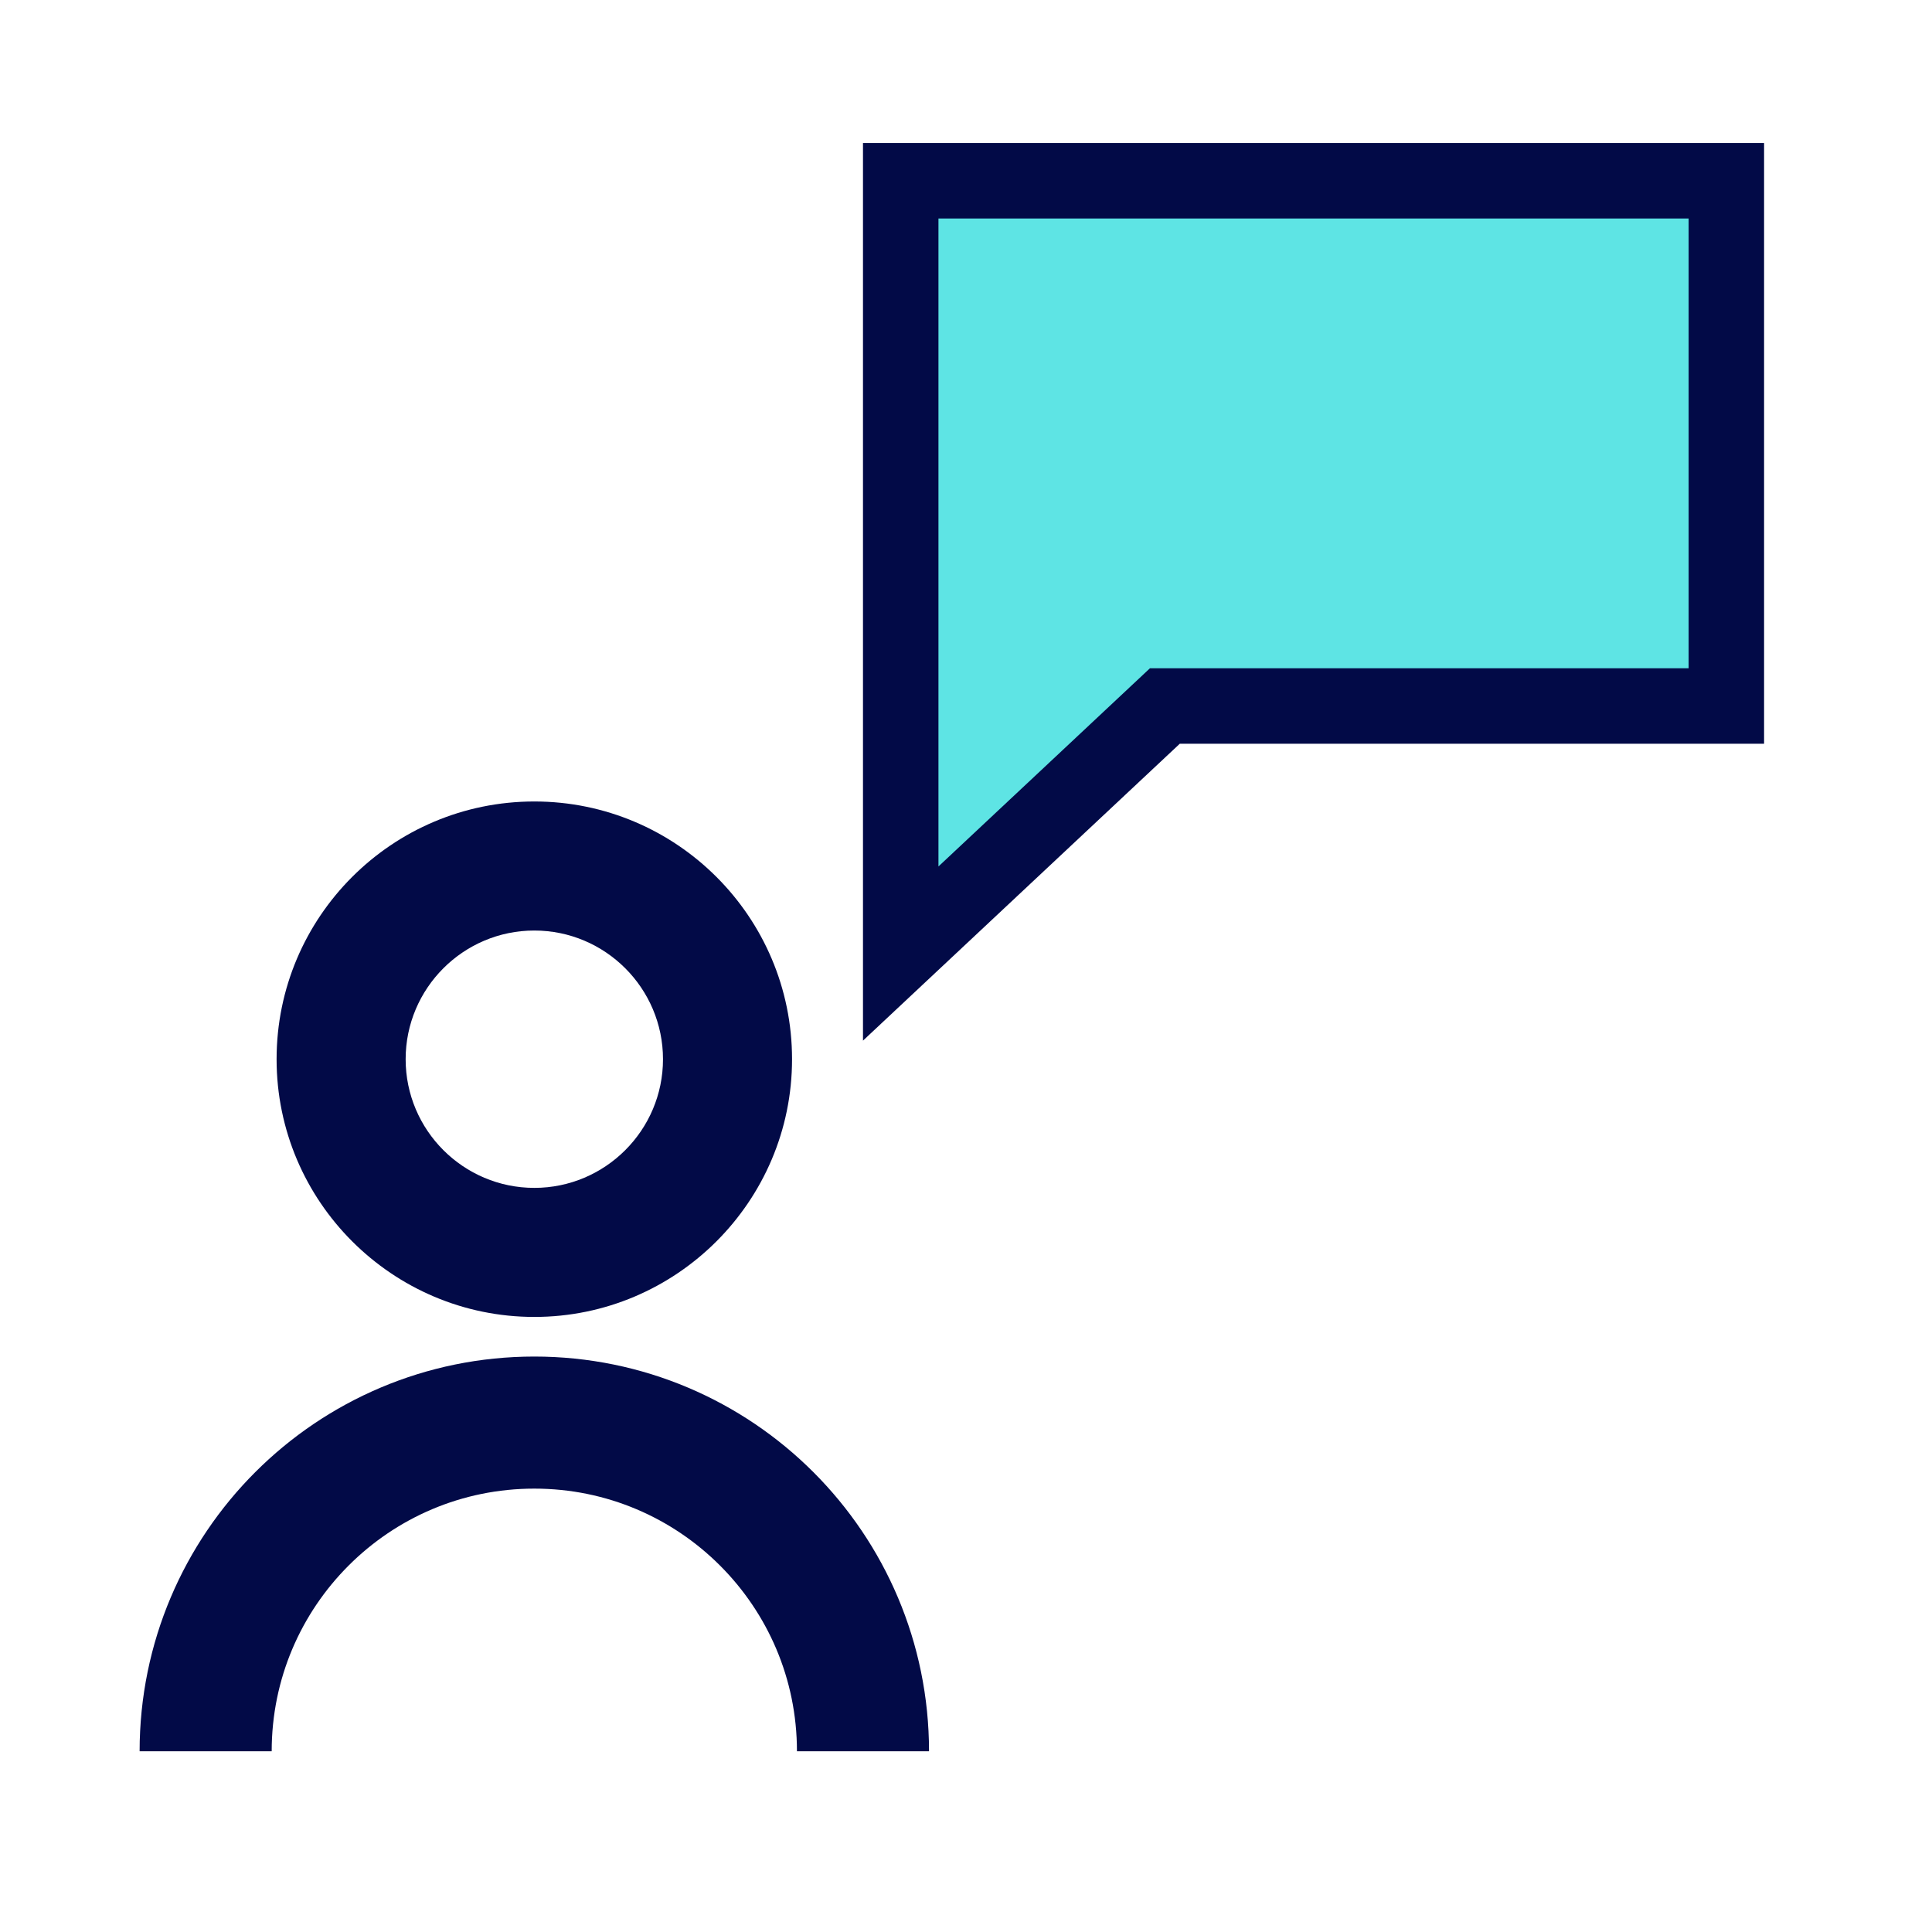
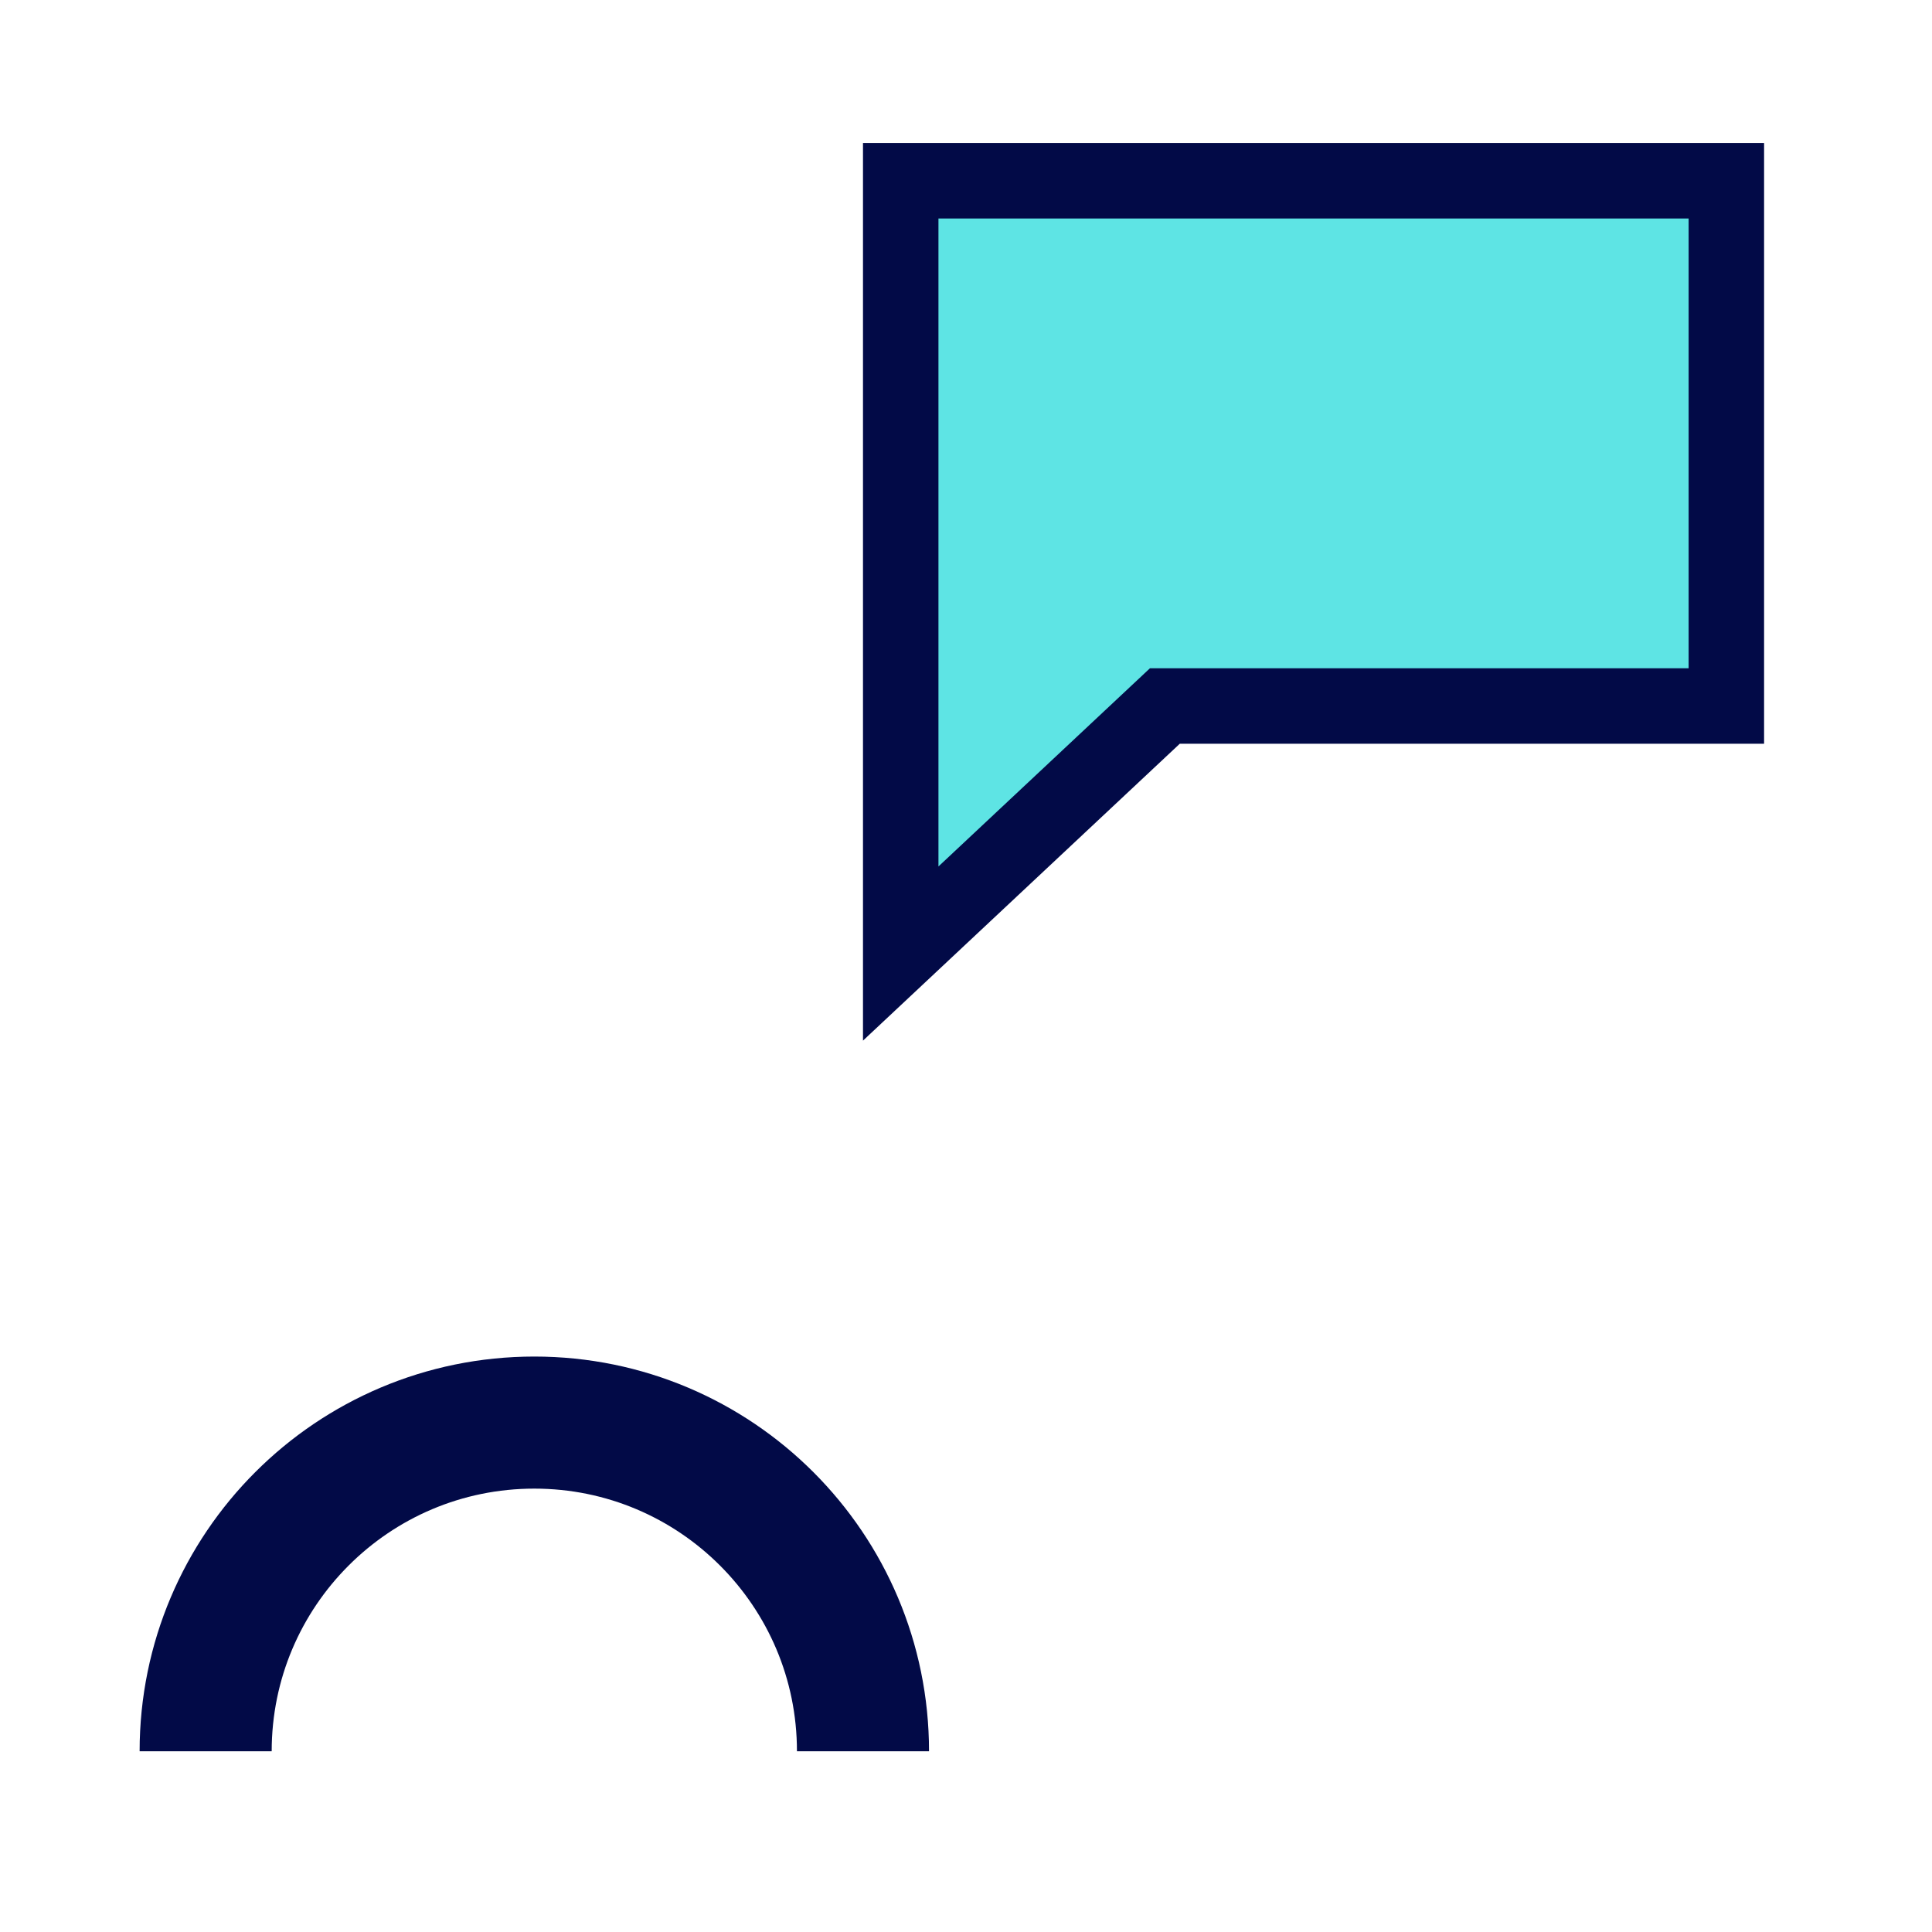
<svg xmlns="http://www.w3.org/2000/svg" version="1.1" id="Layer_1" x="0px" y="0px" viewBox="0 0 512 512" style="enable-background:new 0 0 512 512;" xml:space="preserve">
  <style type="text/css">
	.st0{fill:#020A47;}
	.st1{fill:none;stroke:#020A47;stroke-width:35;stroke-miterlimit:10;}
	.st2{fill:#5EE4E4;stroke:#020A47;stroke-width:20;stroke-miterlimit:10;}
</style>
-   <path class="st0" d="M141.6,349c-37.6,0-68.3-30.6-68.3-68.3s30.6-68.3,68.3-68.3s68.3,30.6,68.3,68.3S179.2,349,141.6,349z   M141.6,246.6c-18.8,0-34.1,15.3-34.1,34.1c0,18.8,15.3,34.1,34.1,34.1c18.8,0,34.1-15.3,34.1-34.1  C175.7,261.9,160.4,246.6,141.6,246.6z" />
  <path class="st1" d="M54.5,464.1c0-48.1,39-87.1,87.1-87.1s87.1,39,87.1,87.1" />
  <polygon class="st2" points="457.5,47.9 457.5,187.1 308.7,187.1 238.7,252.7 238.7,47.9 " />
</svg>